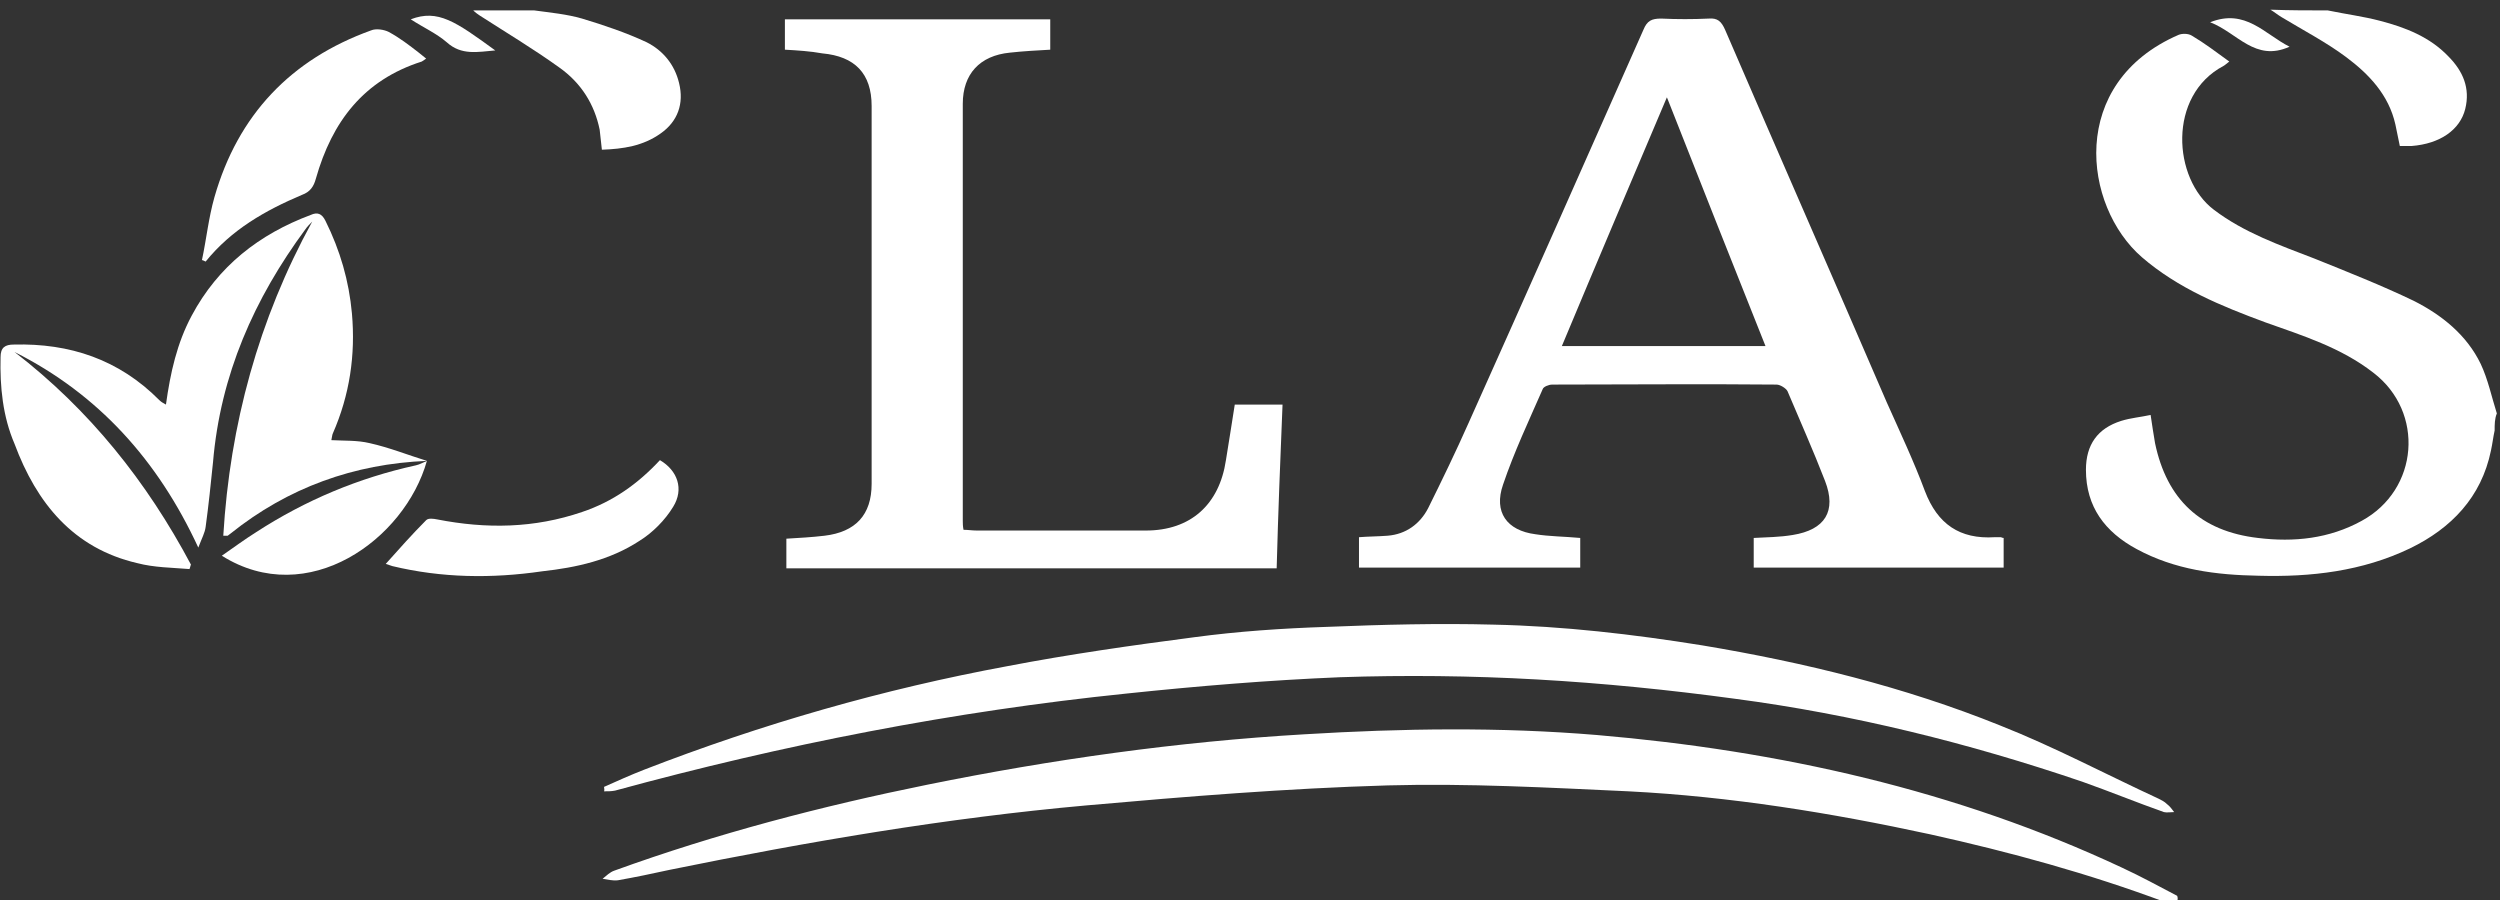
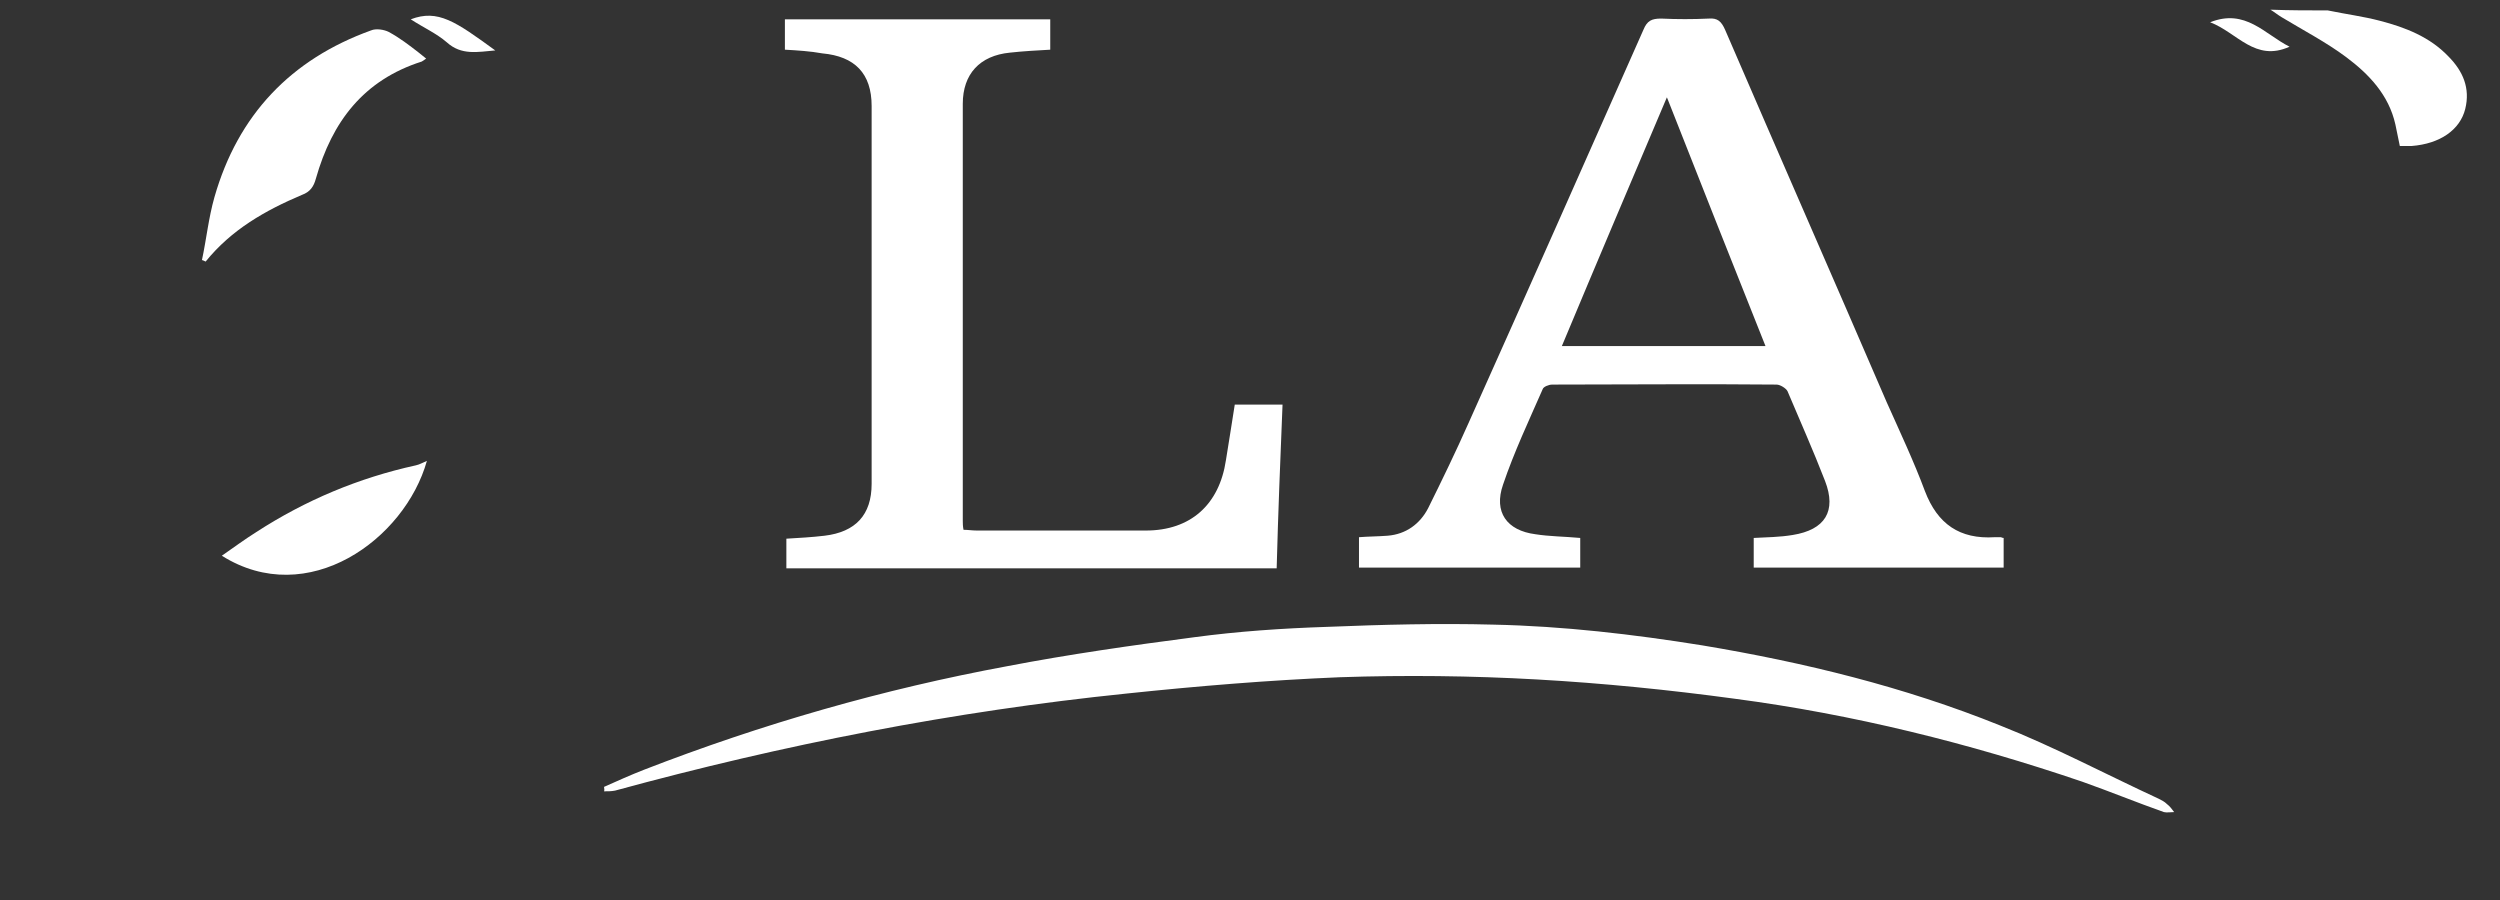
<svg xmlns="http://www.w3.org/2000/svg" width="150" height="54" viewBox="0 0 150 54" fill="none">
  <rect x="0" y="0" width="150" height="54" fill="#333333" stroke="none" />
-   <path d="M149.678 25.831C149.59 26.231 149.546 26.631 149.458 27.031C148.884 29.832 147.076 31.699 144.606 32.899C141.739 34.277 138.652 34.633 135.521 34.544C132.963 34.499 130.493 34.188 128.199 32.944C126.303 31.921 125.156 30.41 125.156 28.187C125.156 26.675 125.862 25.697 127.273 25.253C127.847 25.075 128.42 25.031 129.037 24.897C129.126 25.52 129.214 26.053 129.302 26.587C130.008 29.965 132.037 31.877 135.477 32.277C137.638 32.543 139.755 32.321 141.695 31.254C145.136 29.387 145.488 24.719 142.401 22.363C140.46 20.852 138.167 20.141 135.918 19.34C133.271 18.362 130.669 17.296 128.508 15.428C124.98 12.361 124.054 4.982 130.713 2.092C130.934 2.003 131.287 2.003 131.507 2.137C132.257 2.581 132.963 3.115 133.757 3.692C133.58 3.826 133.492 3.915 133.404 3.959C130.052 5.737 130.361 10.716 132.83 12.583C134.639 13.961 136.8 14.717 138.873 15.517C140.857 16.317 142.886 17.118 144.827 18.051C146.503 18.896 148.002 20.096 148.84 21.83C149.281 22.763 149.502 23.83 149.811 24.808C149.678 25.119 149.678 25.475 149.678 25.831Z" fill="white" />
-   <path d="M32.055 0.625C33.026 0.758 33.996 0.847 34.922 1.114C36.245 1.514 37.568 1.959 38.803 2.537C39.773 3.026 40.479 3.87 40.744 4.982C41.053 6.226 40.656 7.293 39.641 8.005C38.583 8.76 37.392 8.938 36.113 8.983C36.069 8.582 36.025 8.182 35.98 7.782C35.672 6.271 34.878 4.982 33.555 4.048C32.011 2.937 30.379 1.959 28.791 0.936C28.659 0.847 28.527 0.758 28.395 0.625C29.585 0.625 30.82 0.625 32.055 0.625Z" fill="white" />
  <path d="M139.667 0.625C140.725 0.847 141.784 0.981 142.798 1.248C144.342 1.648 145.797 2.225 146.9 3.381C147.782 4.27 148.223 5.293 147.914 6.538C147.605 7.782 146.415 8.627 144.695 8.76C144.474 8.76 144.254 8.76 143.989 8.76C143.901 8.316 143.813 7.916 143.724 7.471C143.327 5.693 142.137 4.448 140.769 3.426C139.579 2.537 138.211 1.825 136.888 1.025C136.668 0.892 136.447 0.714 136.227 0.581C137.417 0.625 138.52 0.625 139.667 0.625Z" fill="white" />
  <path d="M94.814 32.277C94.814 32.899 94.814 33.432 94.814 34.055C90.36 34.055 85.994 34.055 81.539 34.055C81.539 33.477 81.539 32.899 81.539 32.232C82.068 32.188 82.686 32.188 83.259 32.143C84.362 32.054 85.2 31.432 85.685 30.498C86.523 28.809 87.361 27.076 88.111 25.386C91.639 17.518 95.123 9.649 98.608 1.781C98.828 1.248 99.093 1.114 99.666 1.114C100.636 1.159 101.562 1.159 102.533 1.114C103.062 1.07 103.283 1.292 103.503 1.781C106.723 9.249 109.986 16.673 113.206 24.142C114 25.92 114.838 27.698 115.499 29.476C116.249 31.432 117.572 32.366 119.689 32.232C119.822 32.232 119.954 32.232 120.042 32.232C120.086 32.232 120.13 32.277 120.219 32.277C120.219 32.855 120.219 33.432 120.219 34.055C115.235 34.055 110.251 34.055 105.223 34.055C105.223 33.477 105.223 32.899 105.223 32.277C106.017 32.232 106.767 32.232 107.561 32.099C109.501 31.788 110.207 30.676 109.501 28.854C108.796 27.031 108.002 25.253 107.252 23.475C107.164 23.297 106.811 23.075 106.59 23.075C102.092 23.03 97.637 23.075 93.138 23.075C92.918 23.075 92.609 23.208 92.565 23.341C91.727 25.253 90.845 27.12 90.183 29.076C89.61 30.721 90.404 31.832 92.124 32.054C92.962 32.188 93.844 32.188 94.814 32.277ZM105.929 20.763C103.944 15.784 102.003 10.894 100.063 5.96C100.019 5.871 99.975 5.737 100.019 5.826C97.946 10.716 95.829 15.695 93.712 20.763C97.769 20.763 101.827 20.763 105.929 20.763Z" fill="white" />
  <path d="M47.094 2.981C47.094 2.359 47.094 1.781 47.094 1.159C52.386 1.159 57.679 1.159 63.015 1.159C63.015 1.736 63.015 2.314 63.015 2.981C62.222 3.026 61.384 3.07 60.59 3.159C58.781 3.337 57.767 4.448 57.767 6.226C57.767 14.584 57.767 22.897 57.767 31.254C57.767 31.388 57.767 31.565 57.811 31.788C58.076 31.788 58.34 31.832 58.605 31.832C62.001 31.832 65.353 31.832 68.749 31.832C71.439 31.832 73.159 30.276 73.556 27.609C73.733 26.498 73.909 25.431 74.086 24.275C75.012 24.275 75.894 24.275 76.952 24.275C76.82 27.52 76.688 30.765 76.6 34.099C66.764 34.099 57.017 34.099 47.182 34.099C47.182 33.521 47.182 32.944 47.182 32.321C47.932 32.277 48.726 32.232 49.475 32.143C51.328 31.921 52.298 30.899 52.298 29.032C52.298 21.474 52.298 13.917 52.298 6.36C52.298 4.404 51.284 3.381 49.343 3.203C48.593 3.07 47.888 3.026 47.094 2.981Z" fill="white" />
-   <path d="M25.614 27.653C21.248 27.831 17.279 29.254 13.838 32.01C13.794 32.054 13.706 32.099 13.662 32.143C13.618 32.143 13.574 32.143 13.397 32.143C13.794 25.475 15.514 19.163 18.734 13.295C18.602 13.428 18.425 13.606 18.337 13.739C15.25 17.918 13.221 22.497 12.78 27.742C12.648 29.032 12.515 30.321 12.339 31.61C12.295 31.965 12.118 32.277 11.898 32.855C9.472 27.609 5.9 23.652 0.872 21.119C5.37 24.586 8.81 28.898 11.457 33.877C11.413 33.966 11.413 34.055 11.368 34.144C10.31 34.055 9.251 34.055 8.237 33.788C4.4 32.899 2.195 30.187 0.872 26.631C0.166 24.986 -0.01 23.208 0.034 21.43C0.034 20.852 0.298 20.674 0.828 20.674C4.179 20.585 7.134 21.563 9.56 24.008C9.648 24.097 9.781 24.186 9.957 24.275C10.222 22.363 10.619 20.585 11.501 18.94C13.089 15.962 15.558 14.05 18.646 12.895C19.043 12.717 19.307 12.806 19.528 13.25C20.41 15.028 20.939 16.851 21.116 18.807C21.336 21.297 20.983 23.697 19.969 26.009C19.925 26.098 19.925 26.231 19.881 26.409C20.674 26.453 21.424 26.409 22.174 26.587C23.365 26.853 24.468 27.298 25.614 27.653Z" fill="white" />
-   <path d="M130.628 54.104C130.407 54.104 130.143 54.193 129.966 54.148C125.335 52.415 120.616 51.125 115.809 50.059C109.855 48.769 103.812 47.791 97.726 47.48C92.919 47.258 88.067 46.991 83.26 47.124C77.217 47.302 71.175 47.791 65.177 48.325C56.753 49.081 48.461 50.503 40.17 52.192C39.155 52.415 38.097 52.637 37.082 52.815C36.774 52.859 36.465 52.77 36.156 52.726C36.377 52.548 36.597 52.326 36.862 52.237C42.992 50.014 49.299 48.369 55.65 47.08C63.104 45.569 70.646 44.502 78.276 44.057C84.142 43.702 89.964 43.613 95.829 44.102C106.723 45.035 117.352 47.391 127.32 52.059C128.467 52.592 129.525 53.17 130.628 53.748C130.672 53.837 130.672 53.971 130.628 54.104Z" fill="white" />
  <path d="M36.242 47.213C37.036 46.858 37.83 46.502 38.624 46.191C45.725 43.435 53.002 41.345 60.456 39.967C64.16 39.256 67.909 38.722 71.658 38.233C74.304 37.878 76.951 37.7 79.641 37.611C82.949 37.478 86.301 37.389 89.609 37.478C93.798 37.567 97.988 38.056 102.134 38.722C108.265 39.745 114.263 41.212 119.996 43.524C123.26 44.813 126.347 46.458 129.523 47.925C129.699 48.014 129.876 48.102 130.008 48.236C130.185 48.369 130.317 48.547 130.449 48.725C130.229 48.725 130.008 48.769 129.832 48.725C128.2 48.147 126.568 47.48 124.936 46.902C118.144 44.59 111.176 42.857 104.075 41.923C100.149 41.39 96.18 40.99 92.211 40.767C88.285 40.545 84.316 40.501 80.391 40.634C76.112 40.812 71.834 41.167 67.6 41.612C57.192 42.679 47.004 44.679 36.904 47.436C36.683 47.48 36.463 47.48 36.242 47.48C36.286 47.391 36.242 47.302 36.242 47.213Z" fill="white" />
  <path d="M25.569 3.515C25.437 3.604 25.393 3.648 25.304 3.693C21.82 4.804 19.924 7.293 18.953 10.716C18.821 11.205 18.601 11.517 18.115 11.694C15.91 12.628 13.881 13.784 12.338 15.695C12.249 15.651 12.161 15.606 12.117 15.606C12.382 14.362 12.514 13.072 12.867 11.828C14.278 6.893 17.454 3.559 22.261 1.825C22.57 1.692 23.055 1.781 23.32 1.914C23.981 2.27 24.555 2.715 25.128 3.159C25.304 3.292 25.393 3.381 25.569 3.515Z" fill="white" />
-   <path d="M39.596 27.609C40.654 28.231 41.051 29.343 40.389 30.41C39.904 31.21 39.154 31.965 38.361 32.455C36.596 33.61 34.568 34.055 32.539 34.277C29.496 34.722 26.497 34.677 23.541 33.966C23.409 33.922 23.277 33.877 23.145 33.833C23.938 32.944 24.732 32.054 25.57 31.21C25.703 31.076 26.011 31.121 26.232 31.165C29.187 31.743 32.054 31.699 34.92 30.721C36.773 30.099 38.272 29.032 39.596 27.609Z" fill="white" />
  <path d="M25.614 27.653C24.291 32.366 18.469 36.589 13.309 33.344C14.014 32.855 14.676 32.366 15.382 31.921C18.337 30.009 21.512 28.676 24.952 27.92C25.173 27.876 25.393 27.742 25.614 27.653Z" fill="white" />
  <path d="M24.645 1.159C26.276 0.536 27.335 1.292 29.716 3.026C28.658 3.115 27.688 3.337 26.806 2.537C26.188 2.003 25.394 1.648 24.645 1.159Z" fill="white" />
  <path d="M132.609 1.336C134.726 0.492 135.873 2.048 137.373 2.803C135.3 3.737 134.241 1.959 132.609 1.336Z" fill="white" />
</svg>